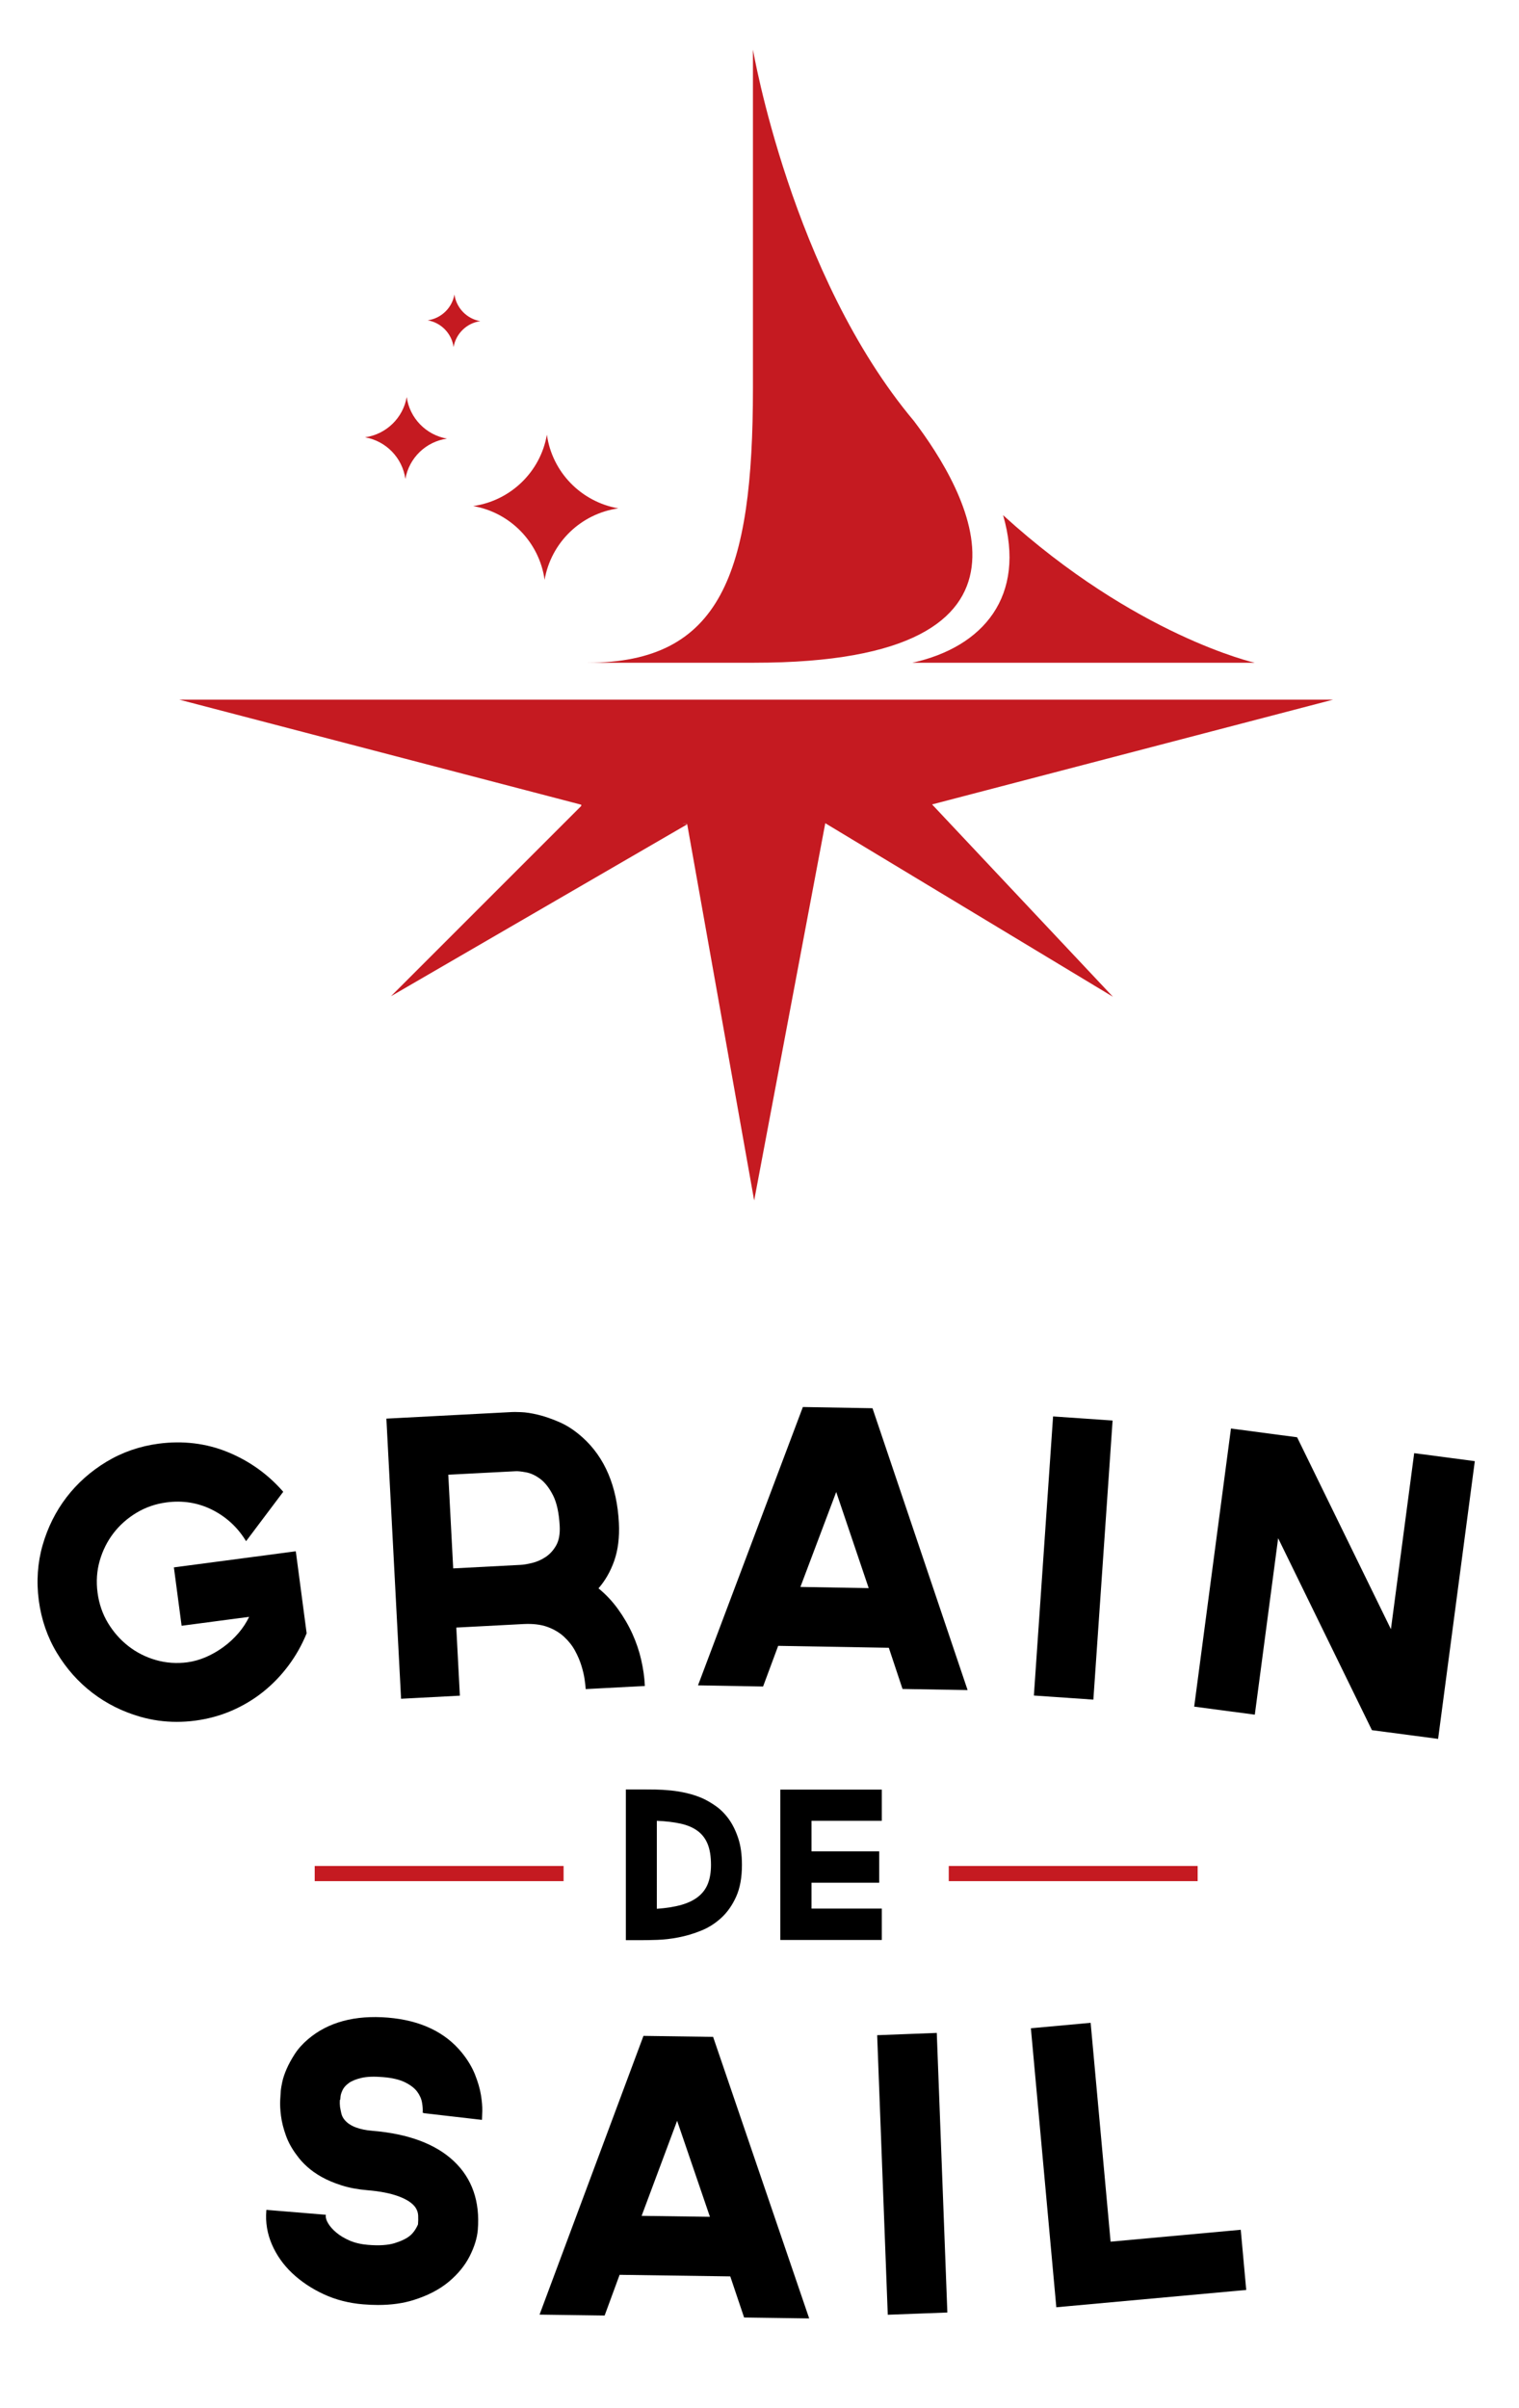
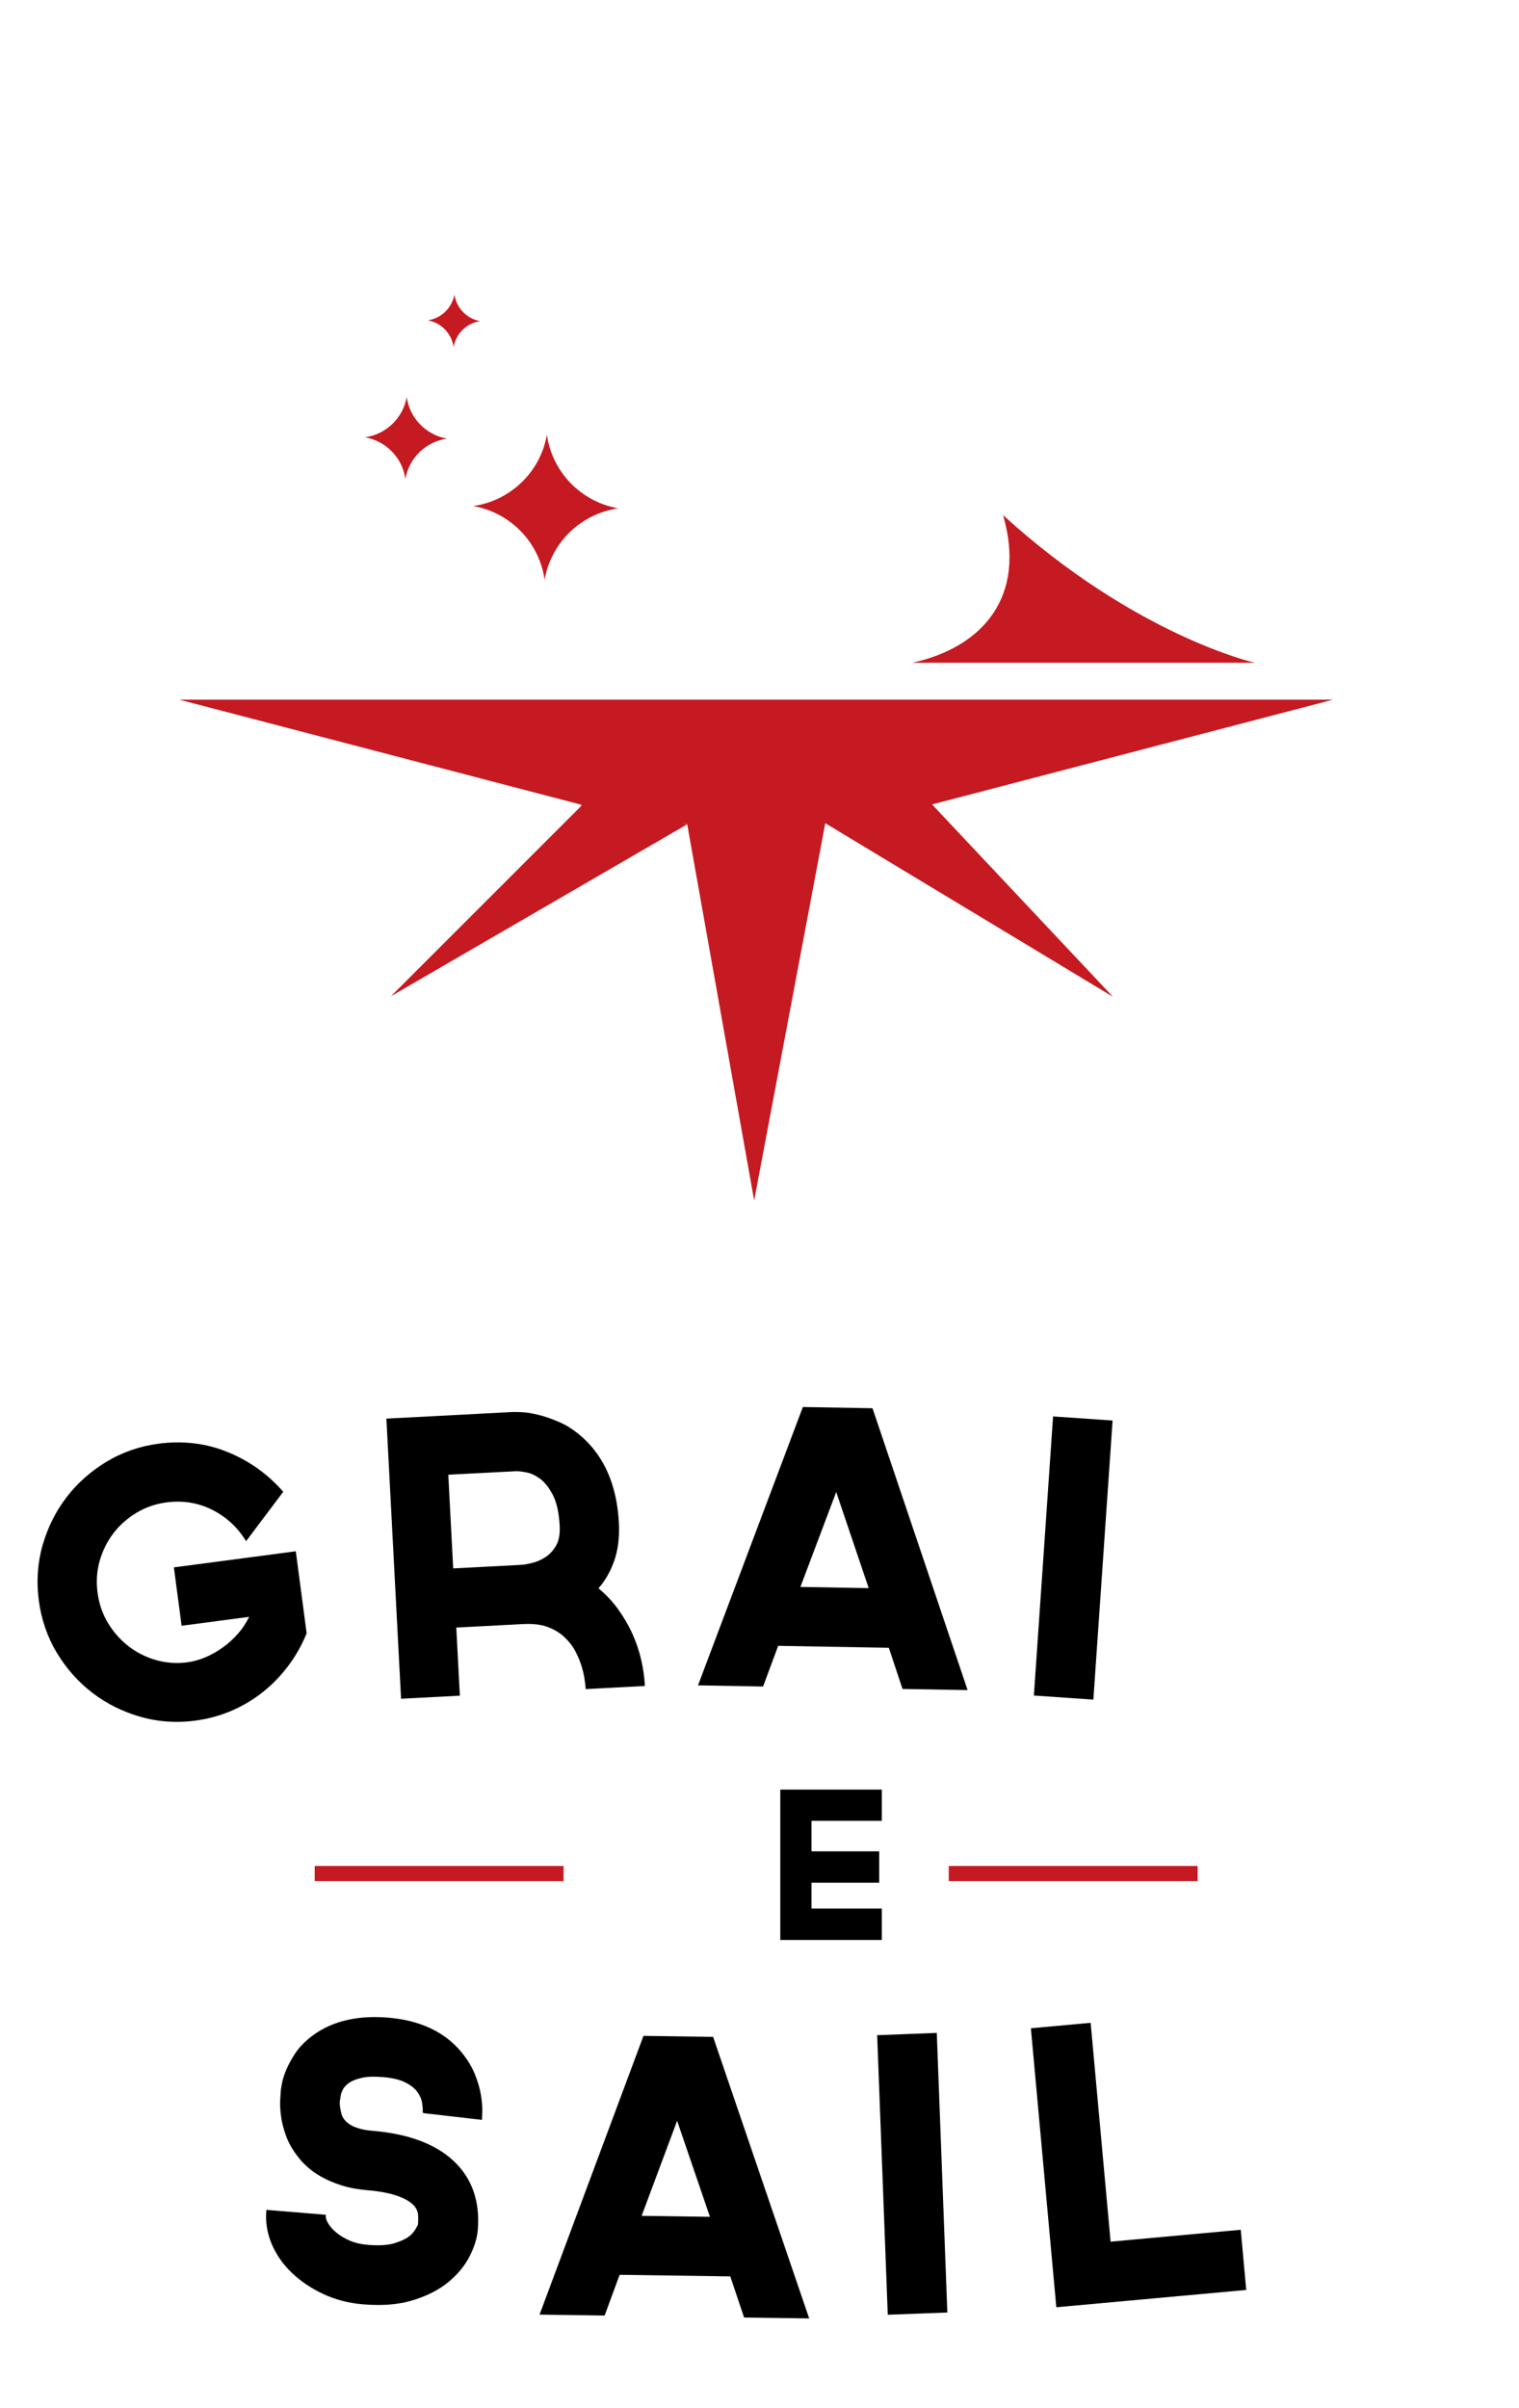
<svg xmlns="http://www.w3.org/2000/svg" id="Calque_1" x="0px" y="0px" width="82px" height="130px" viewBox="0 0 82 130" xml:space="preserve">
  <g>
    <g>
      <path d="M15.965,83.74l-6.523,0.862L9.387,84.61l0.417,3.151l3.645-0.482c-0.15,0.31-0.339,0.6-0.563,0.863   c-0.245,0.289-0.526,0.549-0.836,0.773c-0.307,0.223-0.629,0.406-0.958,0.546c-0.325,0.137-0.652,0.228-0.971,0.271   c-0.587,0.077-1.16,0.036-1.706-0.121c-0.548-0.157-1.047-0.41-1.484-0.751s-0.808-0.762-1.103-1.25   c-0.294-0.487-0.483-1.038-0.562-1.637c-0.079-0.598-0.04-1.179,0.118-1.727c0.157-0.547,0.407-1.046,0.741-1.482   c0.334-0.436,0.751-0.806,1.24-1.101c0.488-0.295,1.031-0.483,1.616-0.561c0.876-0.117,1.702,0.015,2.454,0.388   c0.753,0.375,1.361,0.926,1.806,1.637l0.043,0.068l2.006-2.667l-0.03-0.033c-0.813-0.928-1.812-1.638-2.969-2.111   c-1.16-0.475-2.416-0.625-3.729-0.453c-1.016,0.135-1.962,0.462-2.813,0.975c-0.849,0.513-1.575,1.157-2.157,1.917   c-0.582,0.759-1.016,1.627-1.29,2.58c-0.274,0.953-0.344,1.96-0.208,2.99s0.465,1.983,0.978,2.833   c0.511,0.848,1.155,1.573,1.917,2.156c0.758,0.582,1.626,1.016,2.581,1.29c0.638,0.184,1.301,0.276,1.969,0.276   c0.328,0,0.665-0.021,1-0.066c0.692-0.091,1.357-0.273,1.976-0.541c0.619-0.269,1.192-0.613,1.704-1.025   c0.51-0.411,0.968-0.888,1.36-1.416c0.392-0.527,0.718-1.104,0.968-1.718l0.006-0.014l-0.578-4.374L15.965,83.74z" />
      <path d="M34.615,89.605c-0.107-0.474-0.267-0.947-0.476-1.409c-0.209-0.461-0.472-0.912-0.782-1.341   c-0.299-0.414-0.651-0.788-1.049-1.115c0.359-0.41,0.644-0.906,0.846-1.475c0.209-0.589,0.295-1.283,0.255-2.063   c-0.104-1.98-0.763-3.529-1.958-4.605c-0.405-0.364-0.824-0.643-1.246-0.826c-0.417-0.182-0.81-0.318-1.167-0.403   c-0.352-0.084-0.658-0.131-0.909-0.139c-0.25-0.008-0.4-0.011-0.456-0.007l-6.76,0.354l-0.055,0.003l0.79,15.066l0.003,0.056   l3.174-0.167l-0.193-3.676l3.641-0.191c0.495-0.024,0.923,0.026,1.276,0.154c0.354,0.129,0.657,0.309,0.901,0.535   c0.246,0.228,0.445,0.48,0.592,0.752c0.148,0.272,0.264,0.545,0.346,0.812c0.082,0.266,0.139,0.511,0.17,0.729   c0.032,0.22,0.05,0.379,0.055,0.474l0.003,0.056l3.195-0.168l-0.003-0.056C34.788,90.532,34.722,90.078,34.615,89.605z    M24.465,84.664L24.2,79.607l3.621-0.188c0.129-0.011,0.325,0.013,0.584,0.06c0.252,0.047,0.509,0.167,0.764,0.358   c0.255,0.192,0.486,0.49,0.687,0.886c0.201,0.397,0.321,0.952,0.358,1.648c0.023,0.436-0.042,0.791-0.192,1.055   c-0.152,0.267-0.345,0.477-0.573,0.626c-0.23,0.152-0.474,0.259-0.723,0.318c-0.25,0.061-0.458,0.096-0.619,0.104L24.465,84.664z" />
      <path d="M47.1,76.018l-3.72-0.065l-0.039-0.001l-5.661,15.026l3.473,0.061l0.04,0.001l0.815-2.195l5.973,0.104l0.727,2.185   l0.014,0.038l3.512,0.061l-5.121-15.177L47.1,76.018z M46.895,85.729l-3.687-0.064l1.933-5.125L46.895,85.729z" />
      <polygon points="56.848,76.461 55.816,91.472 55.813,91.527 58.969,91.744 59.023,91.748 60.057,76.737 60.059,76.682    56.902,76.464   " />
-       <polygon points="76.342,78.443 75.086,87.945 70.035,77.613 70.023,77.586 66.451,77.113 64.473,92.07 64.465,92.126    67.738,92.559 68.998,83.035 74.047,93.368 74.061,93.396 77.633,93.867 79.607,78.931 79.615,78.875   " />
    </g>
    <g>
      <path d="M25.639,111.978c-0.16-0.397-0.399-0.795-0.713-1.18c-0.9-1.107-2.242-1.741-3.989-1.885   c-1.773-0.145-3.22,0.243-4.301,1.159c-0.297,0.253-0.541,0.523-0.723,0.806s-0.33,0.552-0.439,0.804   c-0.111,0.253-0.19,0.488-0.235,0.699c-0.044,0.206-0.071,0.362-0.08,0.462c-0.009,0.109-0.02,0.282-0.033,0.522   c-0.013,0.241,0.001,0.528,0.043,0.854c0.042,0.328,0.131,0.685,0.266,1.06c0.134,0.377,0.342,0.747,0.615,1.1   c0.138,0.192,0.317,0.391,0.535,0.586c0.219,0.198,0.484,0.385,0.786,0.554c0.301,0.169,0.662,0.32,1.071,0.451   c0.409,0.13,0.878,0.218,1.396,0.261c0.669,0.055,1.235,0.165,1.682,0.33c0.438,0.163,0.744,0.365,0.907,0.6   c0.091,0.137,0.141,0.283,0.147,0.437c0.007,0.159,0.004,0.319-0.009,0.476c-0.114,0.264-0.263,0.473-0.444,0.62   c-0.185,0.15-0.459,0.282-0.815,0.393c-0.357,0.111-0.844,0.143-1.443,0.093c-0.373-0.031-0.706-0.109-0.989-0.231   c-0.285-0.125-0.527-0.271-0.72-0.433c-0.192-0.161-0.34-0.328-0.438-0.494c-0.096-0.162-0.14-0.3-0.13-0.41l0.004-0.056   l-3.153-0.26l-0.056-0.005l-0.004,0.056c-0.051,0.618,0.05,1.226,0.299,1.806c0.249,0.579,0.618,1.102,1.097,1.555   c0.479,0.452,1.05,0.834,1.697,1.134c0.647,0.301,1.363,0.485,2.128,0.548c0.279,0.023,0.551,0.035,0.81,0.035   c0.714,0,1.359-0.09,1.919-0.267c0.761-0.238,1.398-0.569,1.895-0.983c0.497-0.415,0.877-0.88,1.132-1.383   c0.255-0.503,0.403-0.981,0.439-1.421c0.126-1.532-0.309-2.781-1.295-3.711c-0.983-0.927-2.461-1.478-4.394-1.637   c-0.715-0.058-1.217-0.253-1.493-0.579c-0.093-0.109-0.155-0.228-0.183-0.352c-0.03-0.132-0.055-0.253-0.072-0.358   c-0.015-0.125-0.018-0.252-0.009-0.377l0.022-0.02l0.014-0.165c0.007-0.088,0.043-0.203,0.107-0.342   c0.062-0.135,0.174-0.263,0.333-0.38c0.161-0.118,0.391-0.213,0.681-0.281c0.293-0.07,0.687-0.086,1.167-0.045   c0.491,0.039,0.891,0.133,1.188,0.278c0.293,0.145,0.514,0.313,0.656,0.501c0.142,0.189,0.231,0.389,0.267,0.595   c0.036,0.21,0.048,0.396,0.035,0.553l0.054,0.005l-0.001,0.014l3.146,0.363l0.005-0.057c0.004-0.054,0.009-0.188,0.015-0.434   c0.005-0.235-0.02-0.523-0.074-0.856C25.907,112.75,25.798,112.378,25.639,111.978z" />
      <path d="M38.496,109.953l-3.72-0.053h-0.04l-5.582,14.972l-0.027,0.074l3.473,0.048l0.04,0.001l0.808-2.198l5.974,0.085   l0.747,2.219l3.434,0.049l0.079,0.001l-5.173-15.16L38.496,109.953z M38.324,119.666l-3.687-0.052l1.916-5.131L38.324,119.666z" />
      <polygon points="50.57,109.739 47.352,109.862 47.922,124.897 47.924,124.953 51.141,124.832 50.572,109.795   " />
      <polygon points="66.984,120.422 66.98,120.366 59.953,121.008 58.881,109.25 58.877,109.194 55.705,109.483 55.65,109.488    57.018,124.493 57.021,124.549 67.221,123.619 67.275,123.614   " />
    </g>
    <g>
      <g>
-         <path d="M37.915,97.071c0.243,0.11,0.492,0.256,0.747,0.437c0.254,0.182,0.483,0.414,0.687,0.698    c0.203,0.284,0.371,0.627,0.504,1.029c0.133,0.402,0.199,0.881,0.199,1.434c0,0.68-0.104,1.25-0.31,1.711    c-0.207,0.461-0.475,0.844-0.803,1.146c-0.329,0.303-0.696,0.536-1.102,0.697c-0.406,0.163-0.81,0.283-1.212,0.36    c-0.403,0.078-0.783,0.122-1.141,0.133c-0.358,0.012-0.647,0.017-0.869,0.017h-0.83v-8.138h0.83c0.236,0,0.489,0.002,0.759,0.006    c0.269,0.004,0.548,0.021,0.835,0.05c0.288,0.029,0.576,0.077,0.864,0.144S37.642,96.953,37.915,97.071z M35.457,103.039    c0.524-0.037,0.971-0.109,1.34-0.216c0.369-0.107,0.672-0.257,0.908-0.449c0.236-0.191,0.408-0.428,0.515-0.708    s0.161-0.613,0.161-0.997c0-0.45-0.059-0.823-0.177-1.118s-0.299-0.533-0.542-0.714s-0.548-0.312-0.914-0.394    c-0.365-0.081-0.795-0.133-1.29-0.154V103.039z" />
        <path d="M43.807,98.289v1.649h3.654v1.694h-3.654v1.395h3.796v1.694h-5.48v-8.116h5.48v1.684H43.807z" />
      </g>
      <rect x="16.989" y="100.728" fill="#C51A21" width="13.435" height="0.818" />
      <rect x="51.217" y="100.728" fill="#C51A21" width="13.436" height="0.818" />
    </g>
    <g>
      <polygon fill="#C51A21" points="36.844,44.45 37.098,44.497 37.098,44.454   " />
      <path fill="#C51A21" d="M31.712,35.775c-0.091,0-0.141,0-0.134,0" />
      <path fill="#C51A21" d="M49.252,35.775c9.172,0,18.48,0,18.48,0s-6.428-1.449-13.582-7.965   C55.416,32.182,53.08,34.931,49.252,35.775z" />
-       <path fill="#C51A21" d="M40.712,35.775c17.054,0,11.372-9.416,8.626-13.047c-6.615-7.879-8.692-20.053-8.692-20.053   s0,11.147,0,18.274c0,10.038-1.738,14.826-8.933,14.826C32.426,35.775,36.034,35.775,40.712,35.775z" />
      <polygon fill="#C51A21" points="71.963,37.768 51.656,37.768 44.996,37.768 44.942,37.768 40.712,37.768 35.111,37.768    34.001,37.768 9.678,37.768 31.377,43.439 31.376,43.507 21.106,53.777 37.098,44.497 36.844,44.45 37.098,44.454 37.098,44.497    40.712,64.803 44.551,44.438 60.078,53.806 50.316,43.424   " />
      <path fill="#C51A21" d="M21.884,25.855c0.195-1.134,1.108-2.017,2.246-2.177c-1.133-0.198-2.016-1.107-2.175-2.246   c-0.196,1.132-1.11,2.013-2.248,2.175C20.84,23.804,21.724,24.715,21.884,25.855z" />
      <path fill="#C51A21" d="M24.486,18.734c0.125-0.729,0.71-1.294,1.441-1.398c-0.727-0.126-1.293-0.71-1.396-1.441   c-0.125,0.728-0.712,1.292-1.442,1.396C23.815,17.417,24.383,18.002,24.486,18.734z" />
      <path fill="#C51A21" d="M29.399,31.3c0.346-2.01,1.961-3.574,3.98-3.858c-2.01-0.352-3.575-1.96-3.856-3.978   c-0.346,2.009-1.962,3.566-3.98,3.854C27.55,27.665,29.117,29.28,29.399,31.3z" />
    </g>
  </g>
</svg>